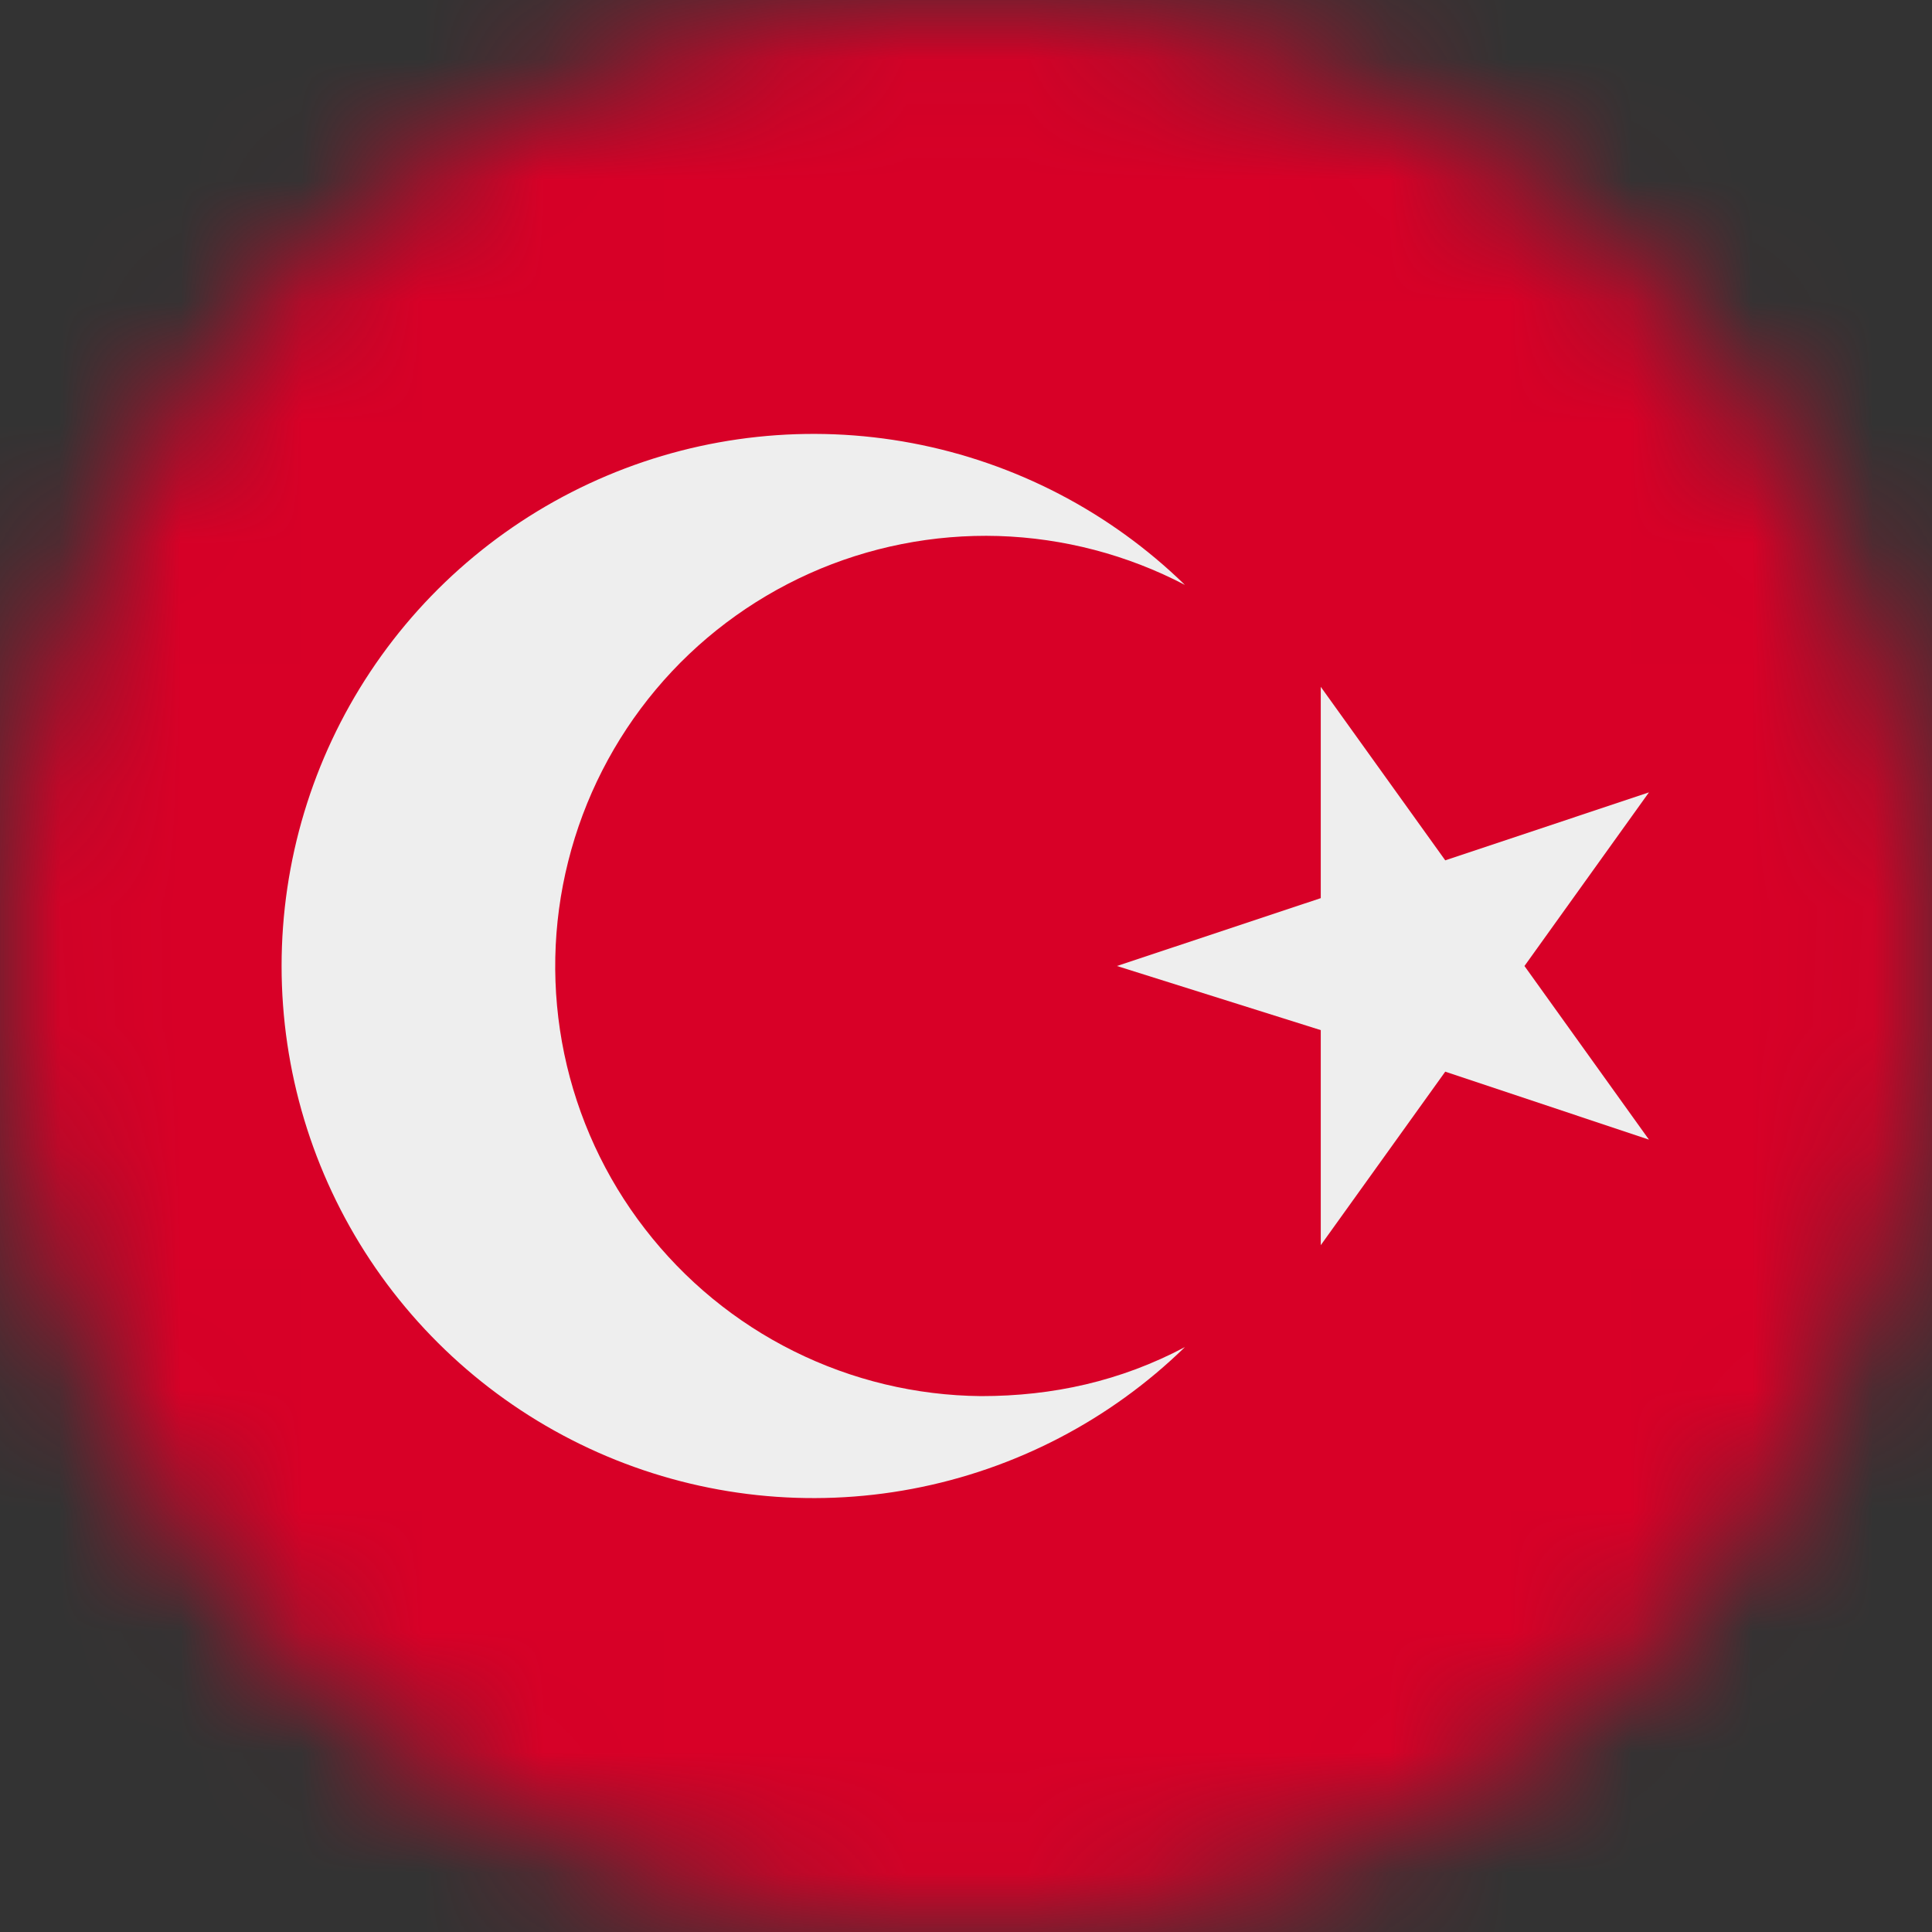
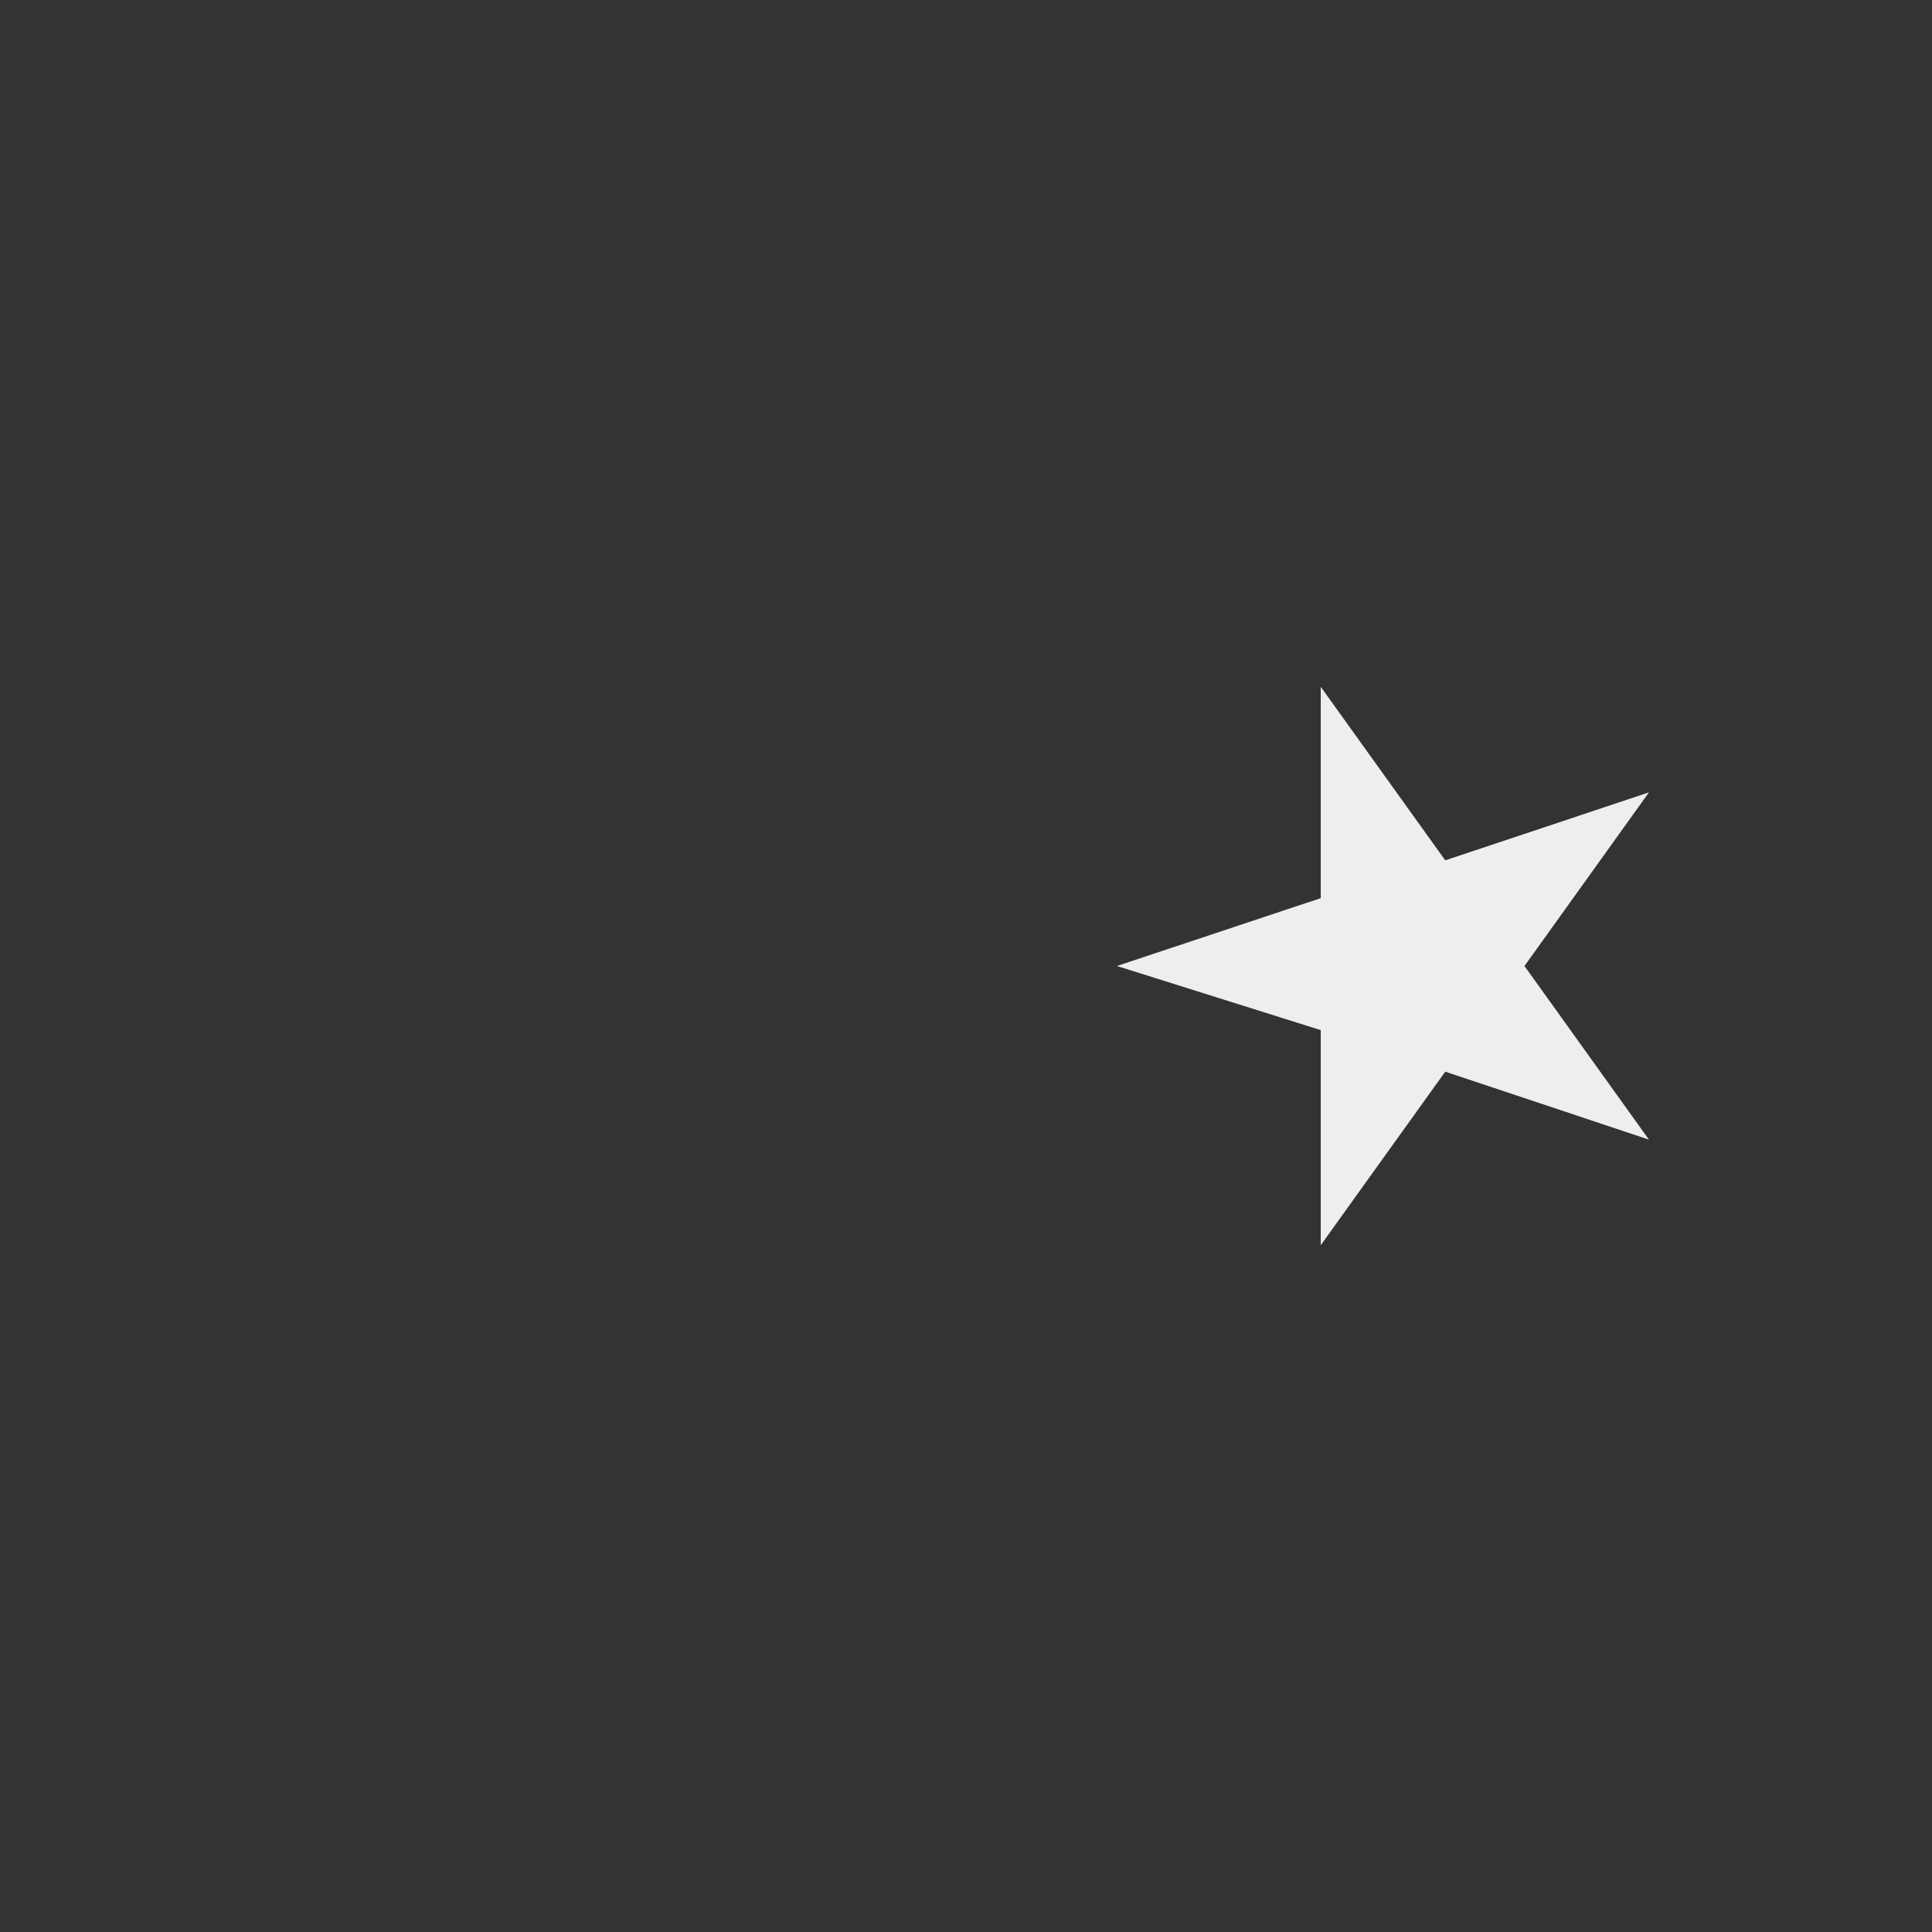
<svg xmlns="http://www.w3.org/2000/svg" width="16" height="16" viewBox="0 0 16 16" fill="none">
  <rect x="0" y="0" width="16" height="16" fill="#333333" stroke="none" />
  <g clip-path="url(#clip0_5_163)">
    <mask id="mask0_5_163" style="mask-type:luminance" maskUnits="userSpaceOnUse" x="0" y="0" width="16" height="16">
      <path d="M8 16C12.418 16 16 12.418 16 8C16 3.582 12.418 0 8 0C3.582 0 0 3.582 0 8C0 12.418 3.582 16 8 16Z" fill="white" />
    </mask>
    <g mask="url(#mask0_5_163)">
-       <path d="M0 0H16V16H0V0Z" fill="#D80027" />
      <path d="M10.938 5.688L11.969 7.125L13.656 6.562L12.625 8L13.656 9.438L11.969 8.875L10.938 10.312V8.531L9.25 8L10.938 7.438V5.688Z" fill="#EEEEEE" />
-       <path d="M8.125 11.562C7.586 11.557 7.056 11.43 6.574 11.19C6.091 10.95 5.67 10.603 5.341 10.177C5.011 9.751 4.783 9.255 4.673 8.728C4.563 8.2 4.574 7.655 4.706 7.132C4.837 6.61 5.085 6.124 5.431 5.711C5.777 5.298 6.212 4.97 6.704 4.749C7.195 4.529 7.731 4.423 8.269 4.439C8.807 4.456 9.335 4.594 9.813 4.844C9.192 4.239 8.407 3.831 7.555 3.67C6.703 3.509 5.823 3.603 5.025 3.94C4.227 4.277 3.545 4.842 3.066 5.564C2.587 6.286 2.332 7.133 2.332 8C2.332 8.867 2.587 9.714 3.066 10.436C3.545 11.158 4.227 11.723 5.025 12.06C5.823 12.397 6.703 12.491 7.555 12.33C8.407 12.169 9.192 11.761 9.813 11.156C9.281 11.438 8.719 11.562 8.125 11.562Z" fill="#EEEEEE" />
    </g>
  </g>
  <defs>
    <clipPath id="clip0_5_163">
      <rect width="16" height="16" fill="white" />
    </clipPath>
  </defs>
</svg>